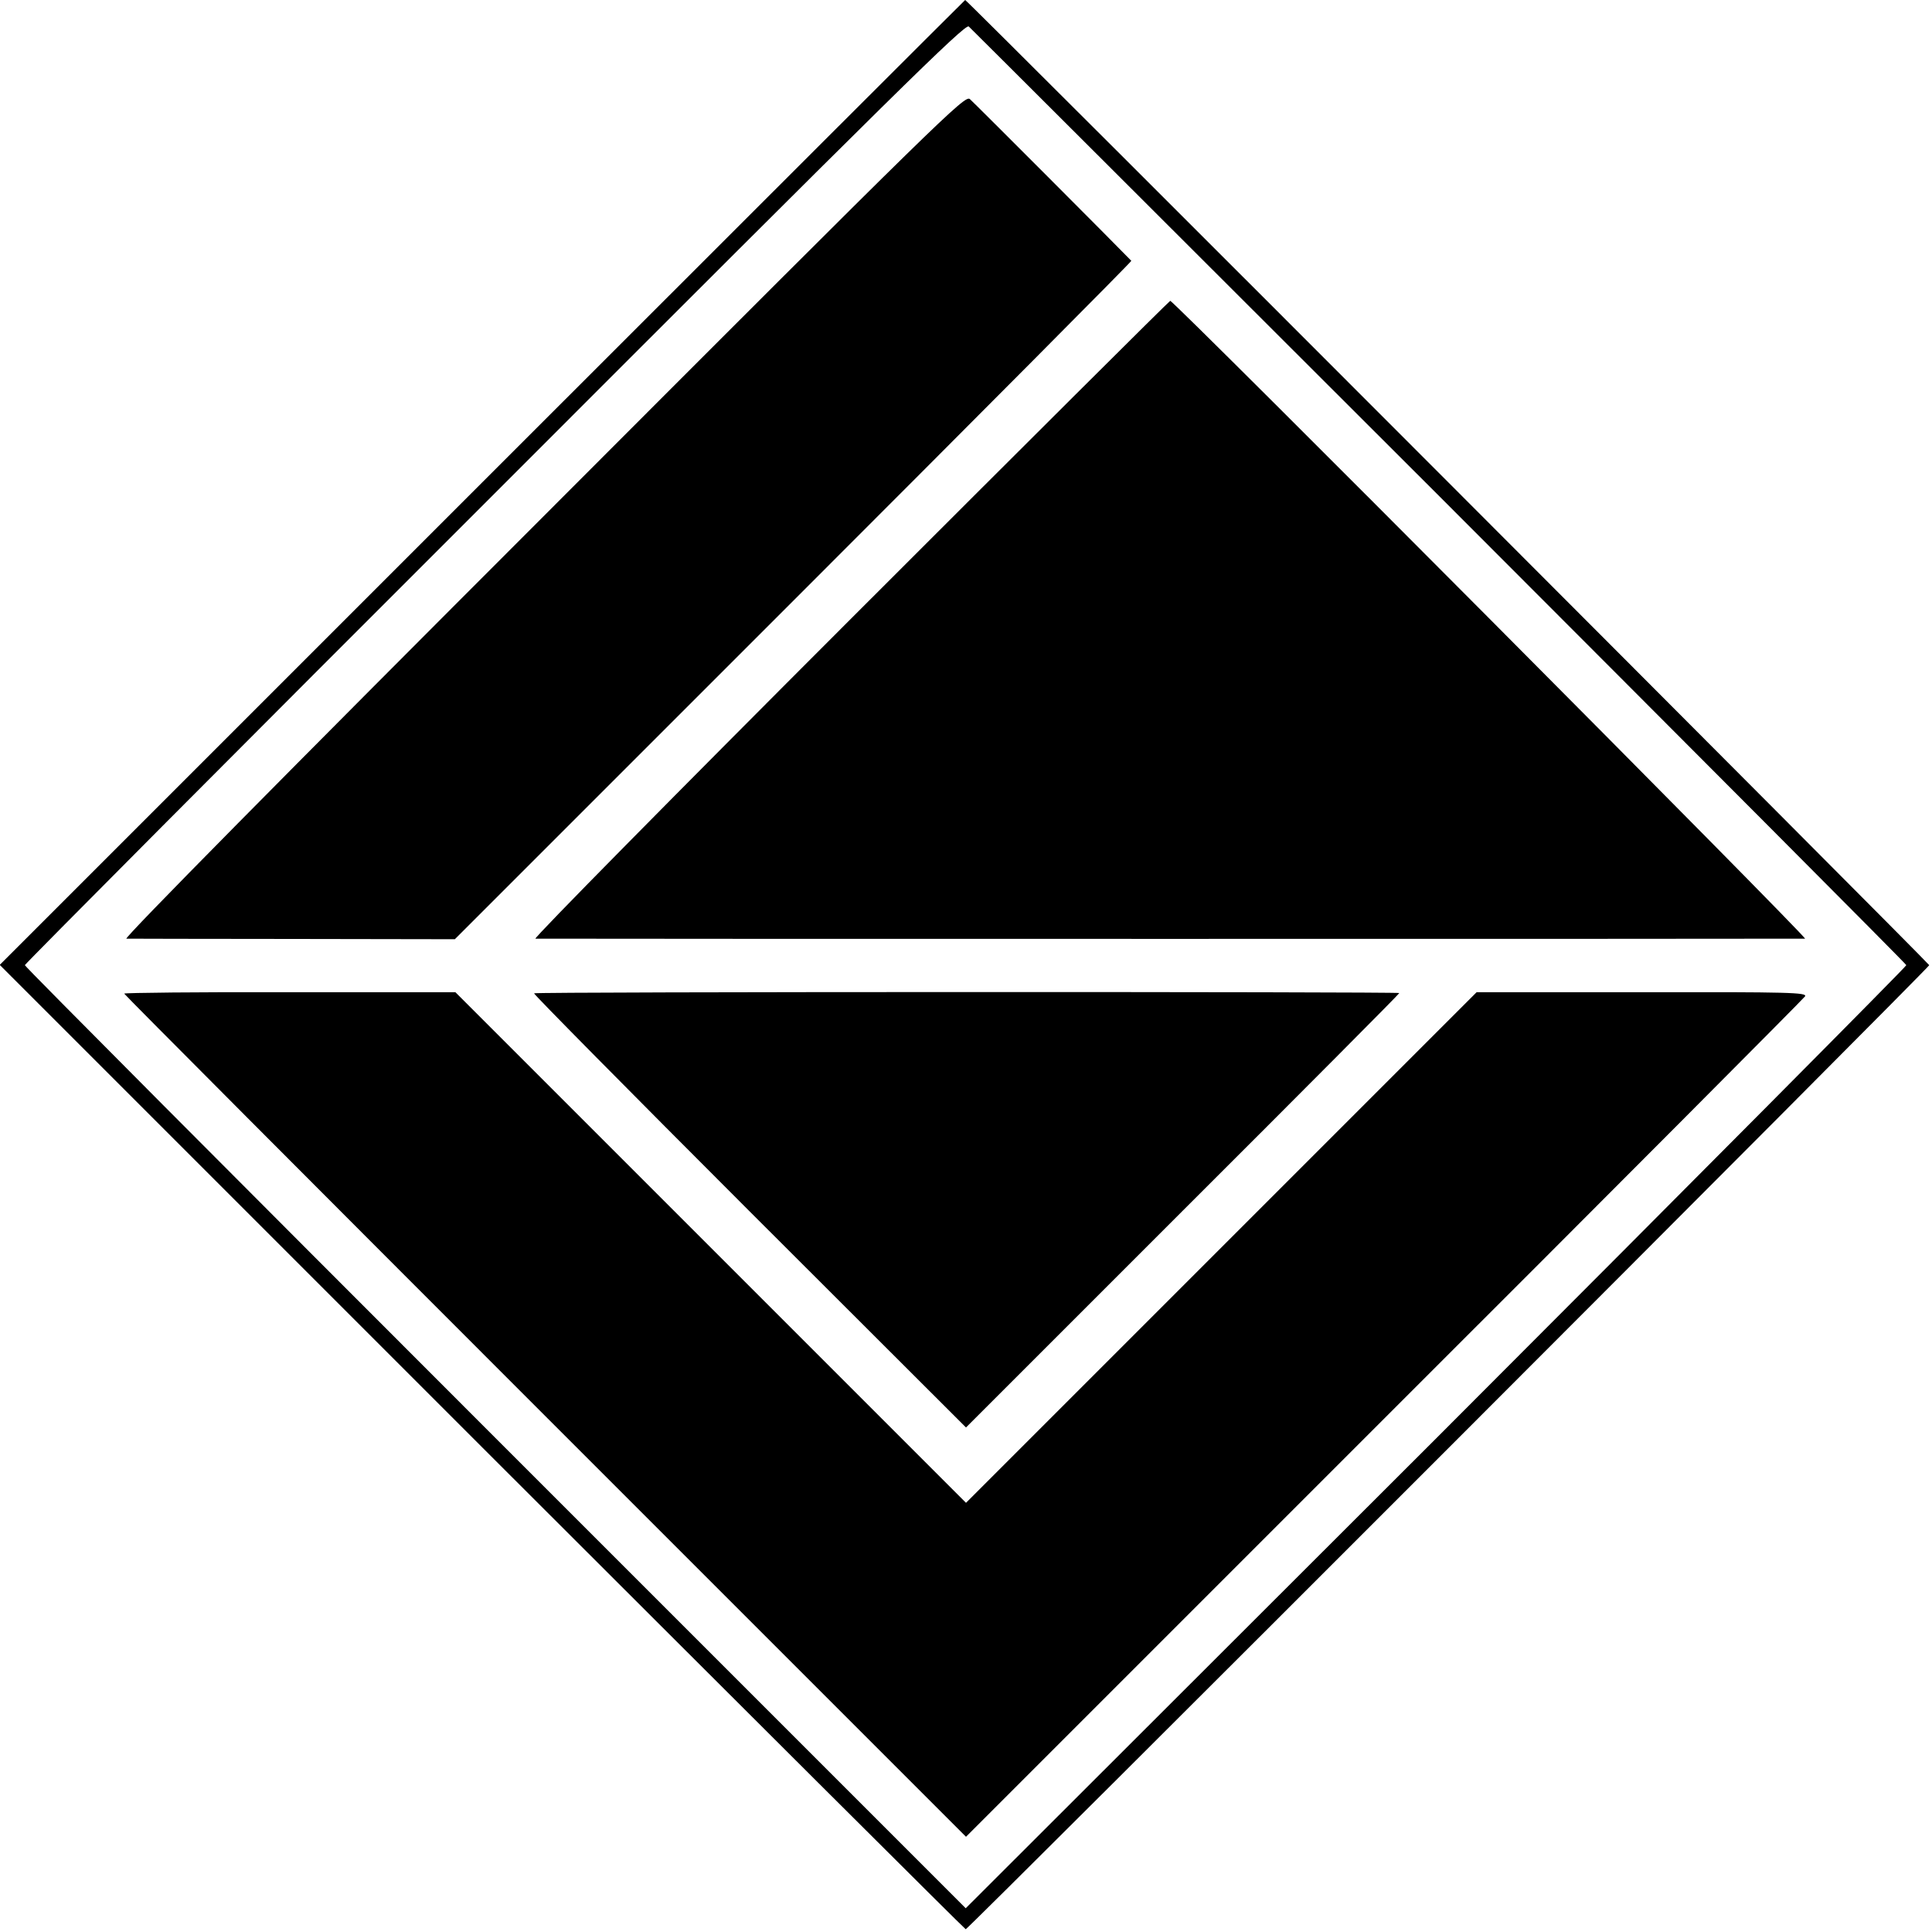
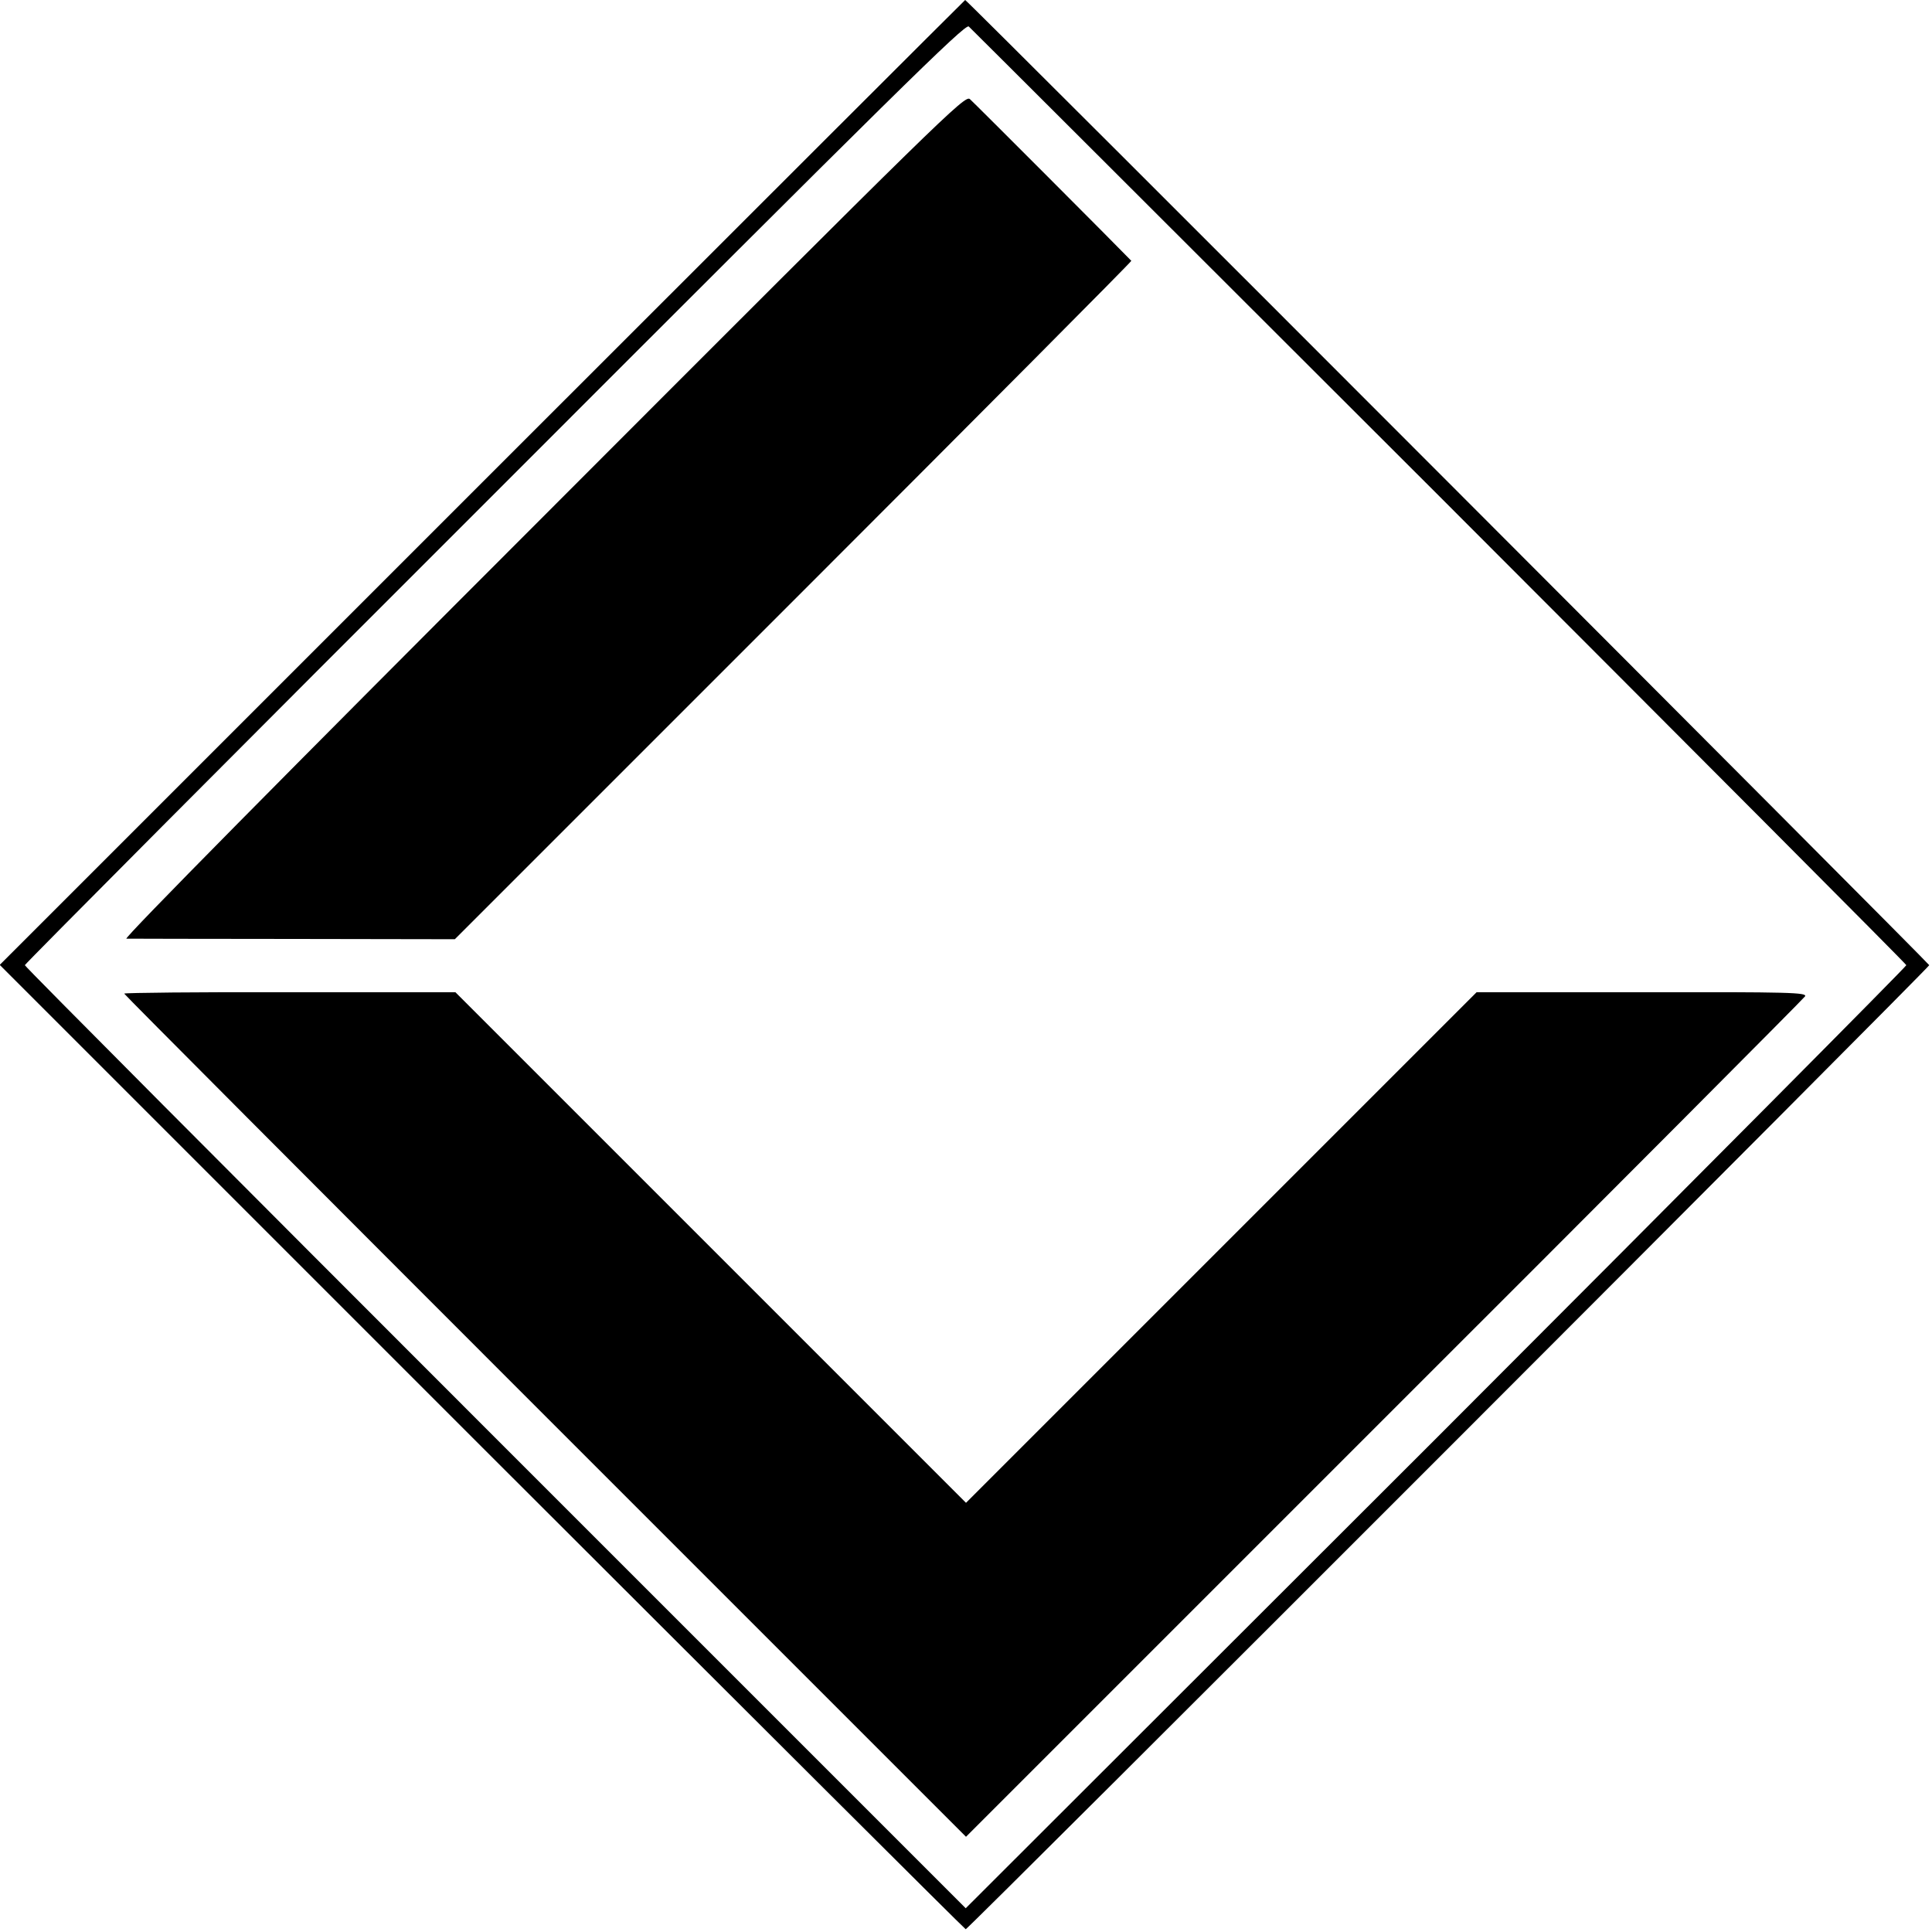
<svg xmlns="http://www.w3.org/2000/svg" version="1.0" width="700pt" height="700pt" viewBox="0 0 700 700" preserveAspectRatio="xMidYMid meet">
  <g transform="translate(0,700) scale(0.1,-0.1)" fill="#000000" stroke="none">
    <path d="M1747 5252 l-1748 -1748 1747 -1747 c962 -961 1750 -1747 1753 -1747 9 0 3491 3484 3491 3493 0 6 -3486 3497 -3493 3497 -1 0 -789 -787 -1750 -1748z m3468 -50 c929 -930 1691 -1694 1692 -1699 1 -4 -765 -775 -1702 -1713 l-1706 -1704 -1704 1704 c-938 938 -1705 1708 -1705 1713 0 4 766 774 1703 1710 1451 1452 1704 1702 1717 1691 8 -7 775 -773 1705 -1702z" />
    <path d="M1968 5128 c-929 -929 -1521 -1528 -1510 -1529 9 0 281 -1 604 -1 l586 -1 1227 1227 c675 675 1226 1229 1224 1231 -42 44 -572 575 -585 586 -18 15 -94 -59 -1546 -1513z" />
-     <path d="M3080 4755 c-635 -635 -1148 -1155 -1140 -1156 19 -1 4580 -1 4600 0 13 1 -2286 2311 -2300 2311 -3 0 -525 -520 -1160 -1155z" />
    <path d="M450 3400 c0 -3 686 -691 1525 -1530 l1525 -1525 1515 1515 c834 833 1520 1522 1525 1530 8 14 -53 16 -591 15 l-599 0 -925 -925 -925 -925 -925 925 -925 925 -600 0 c-330 1 -600 -2 -600 -5z" />
-     <path d="M1935 3401 c-3 -2 348 -357 780 -789 l785 -784 785 785 c432 431 785 786 785 789 0 5 -3130 5 -3135 -1z" />
  </g>
</svg>